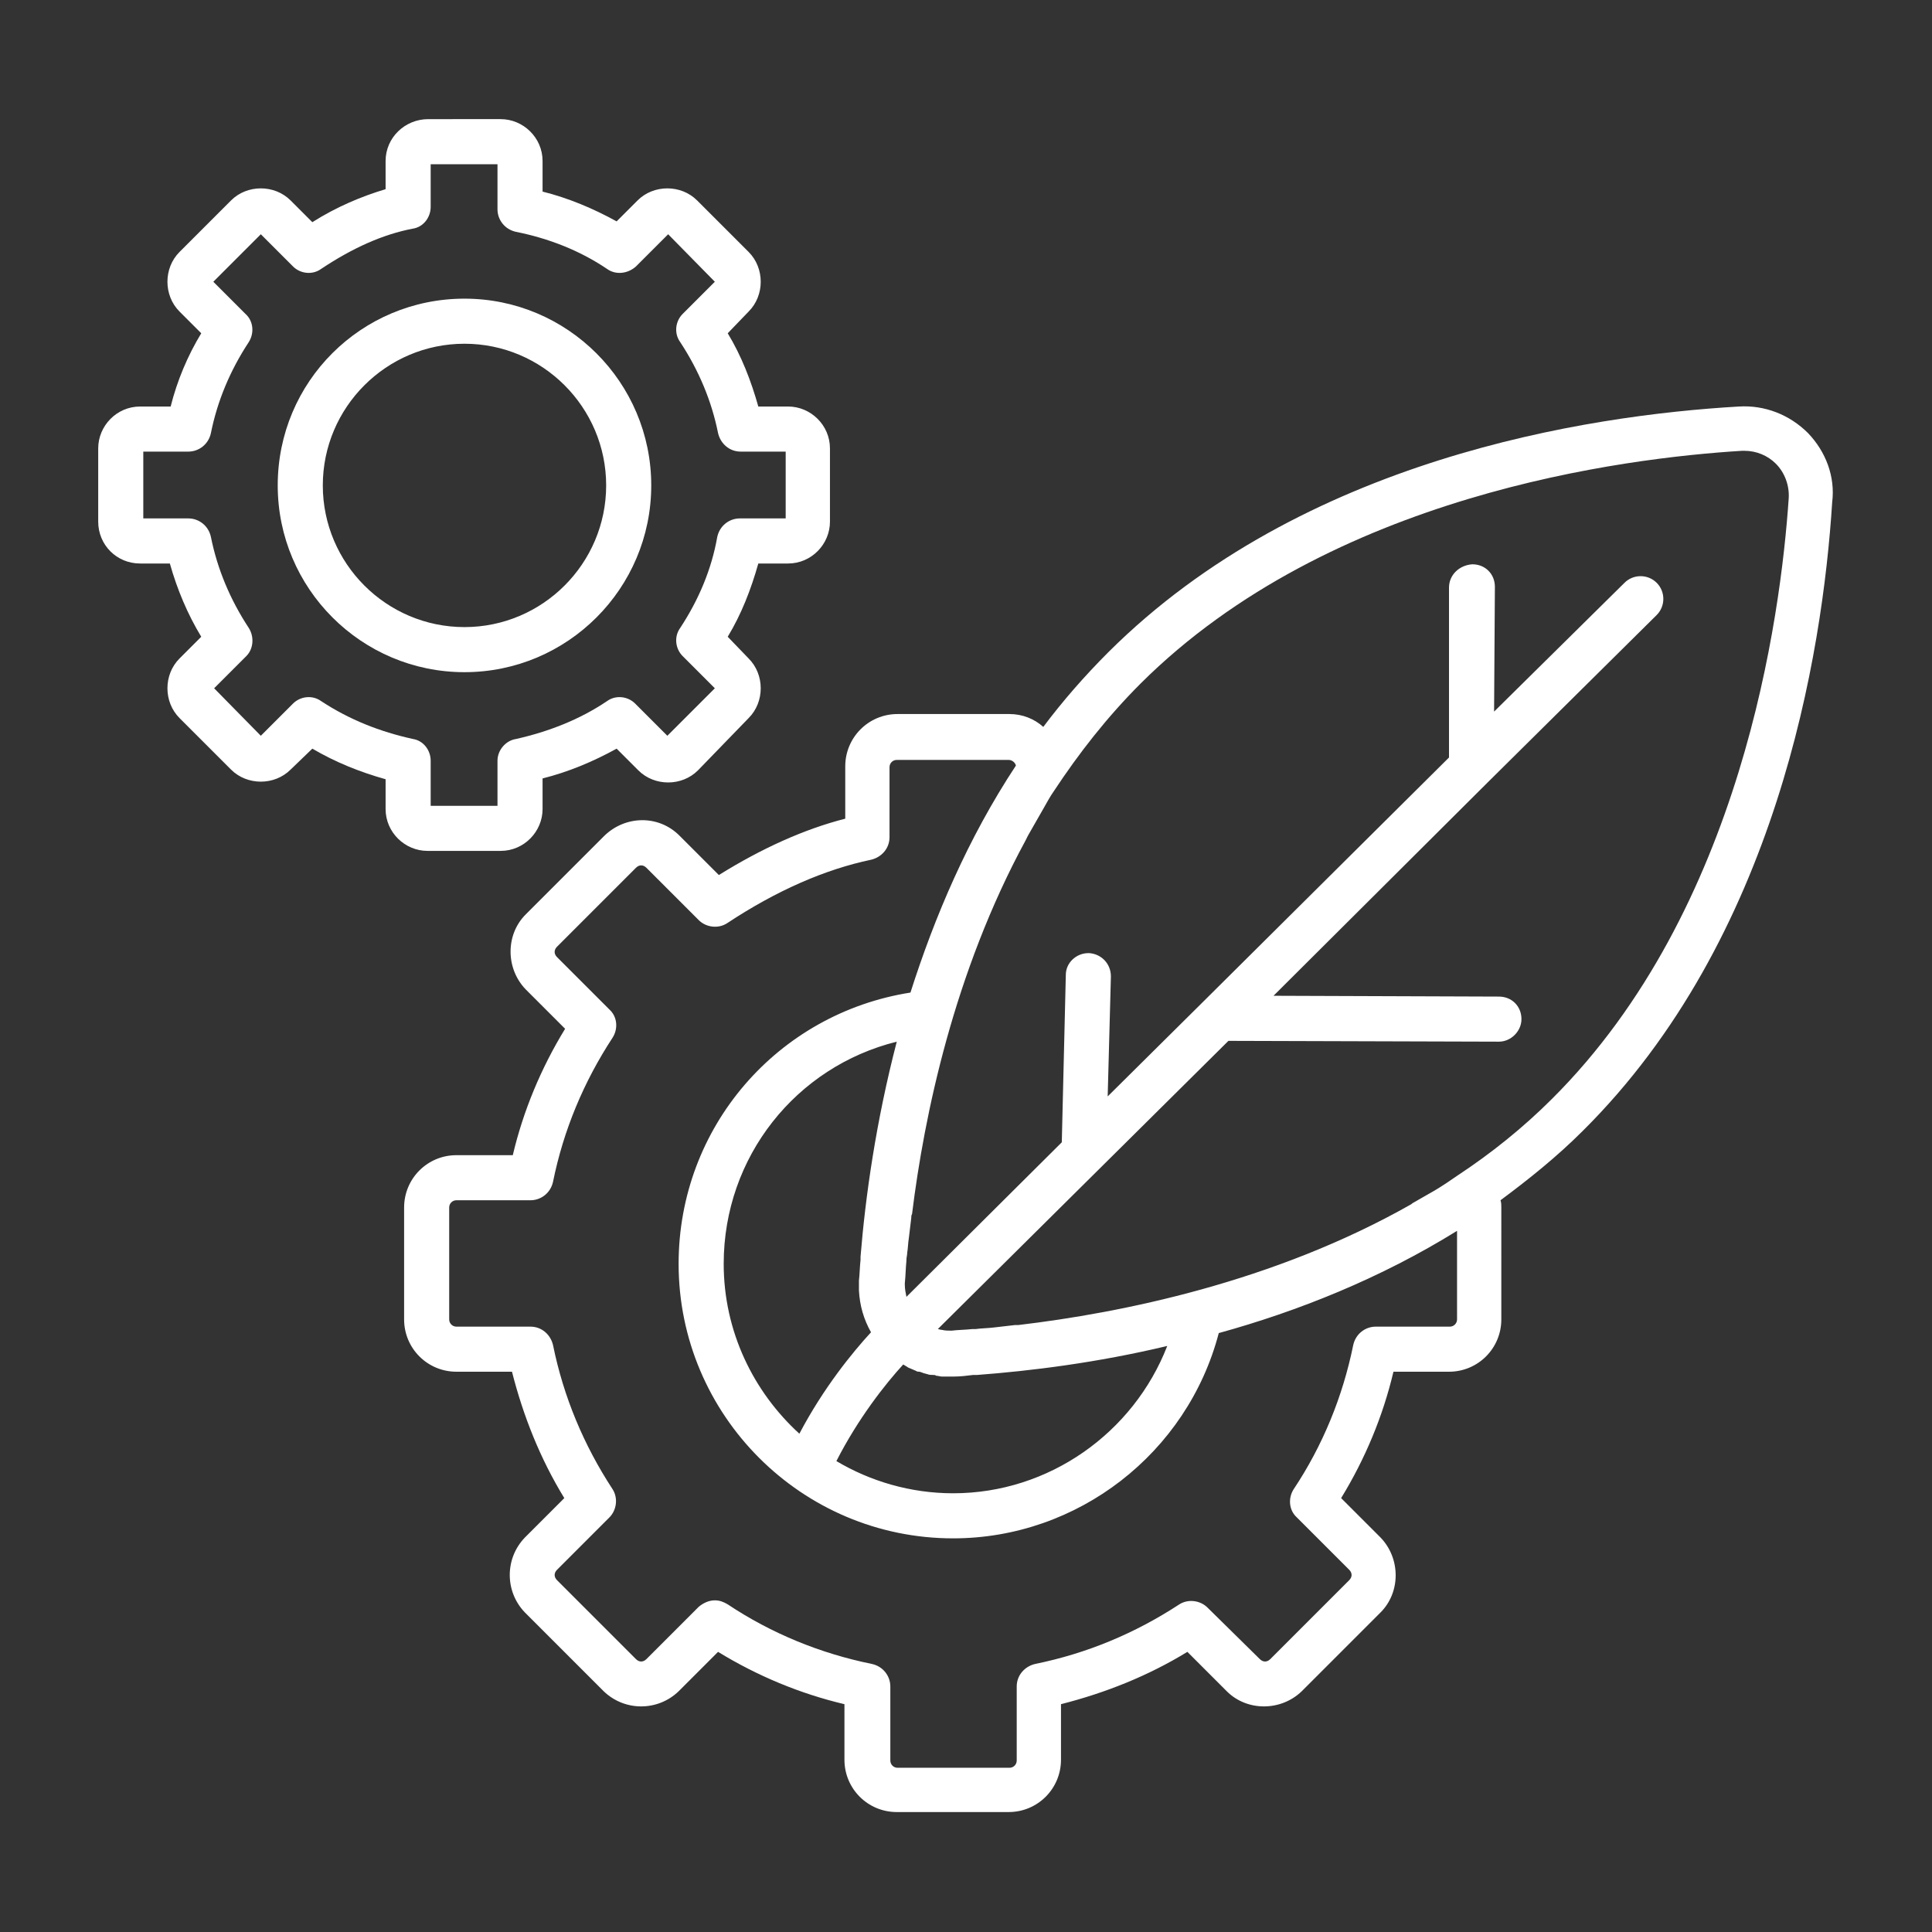
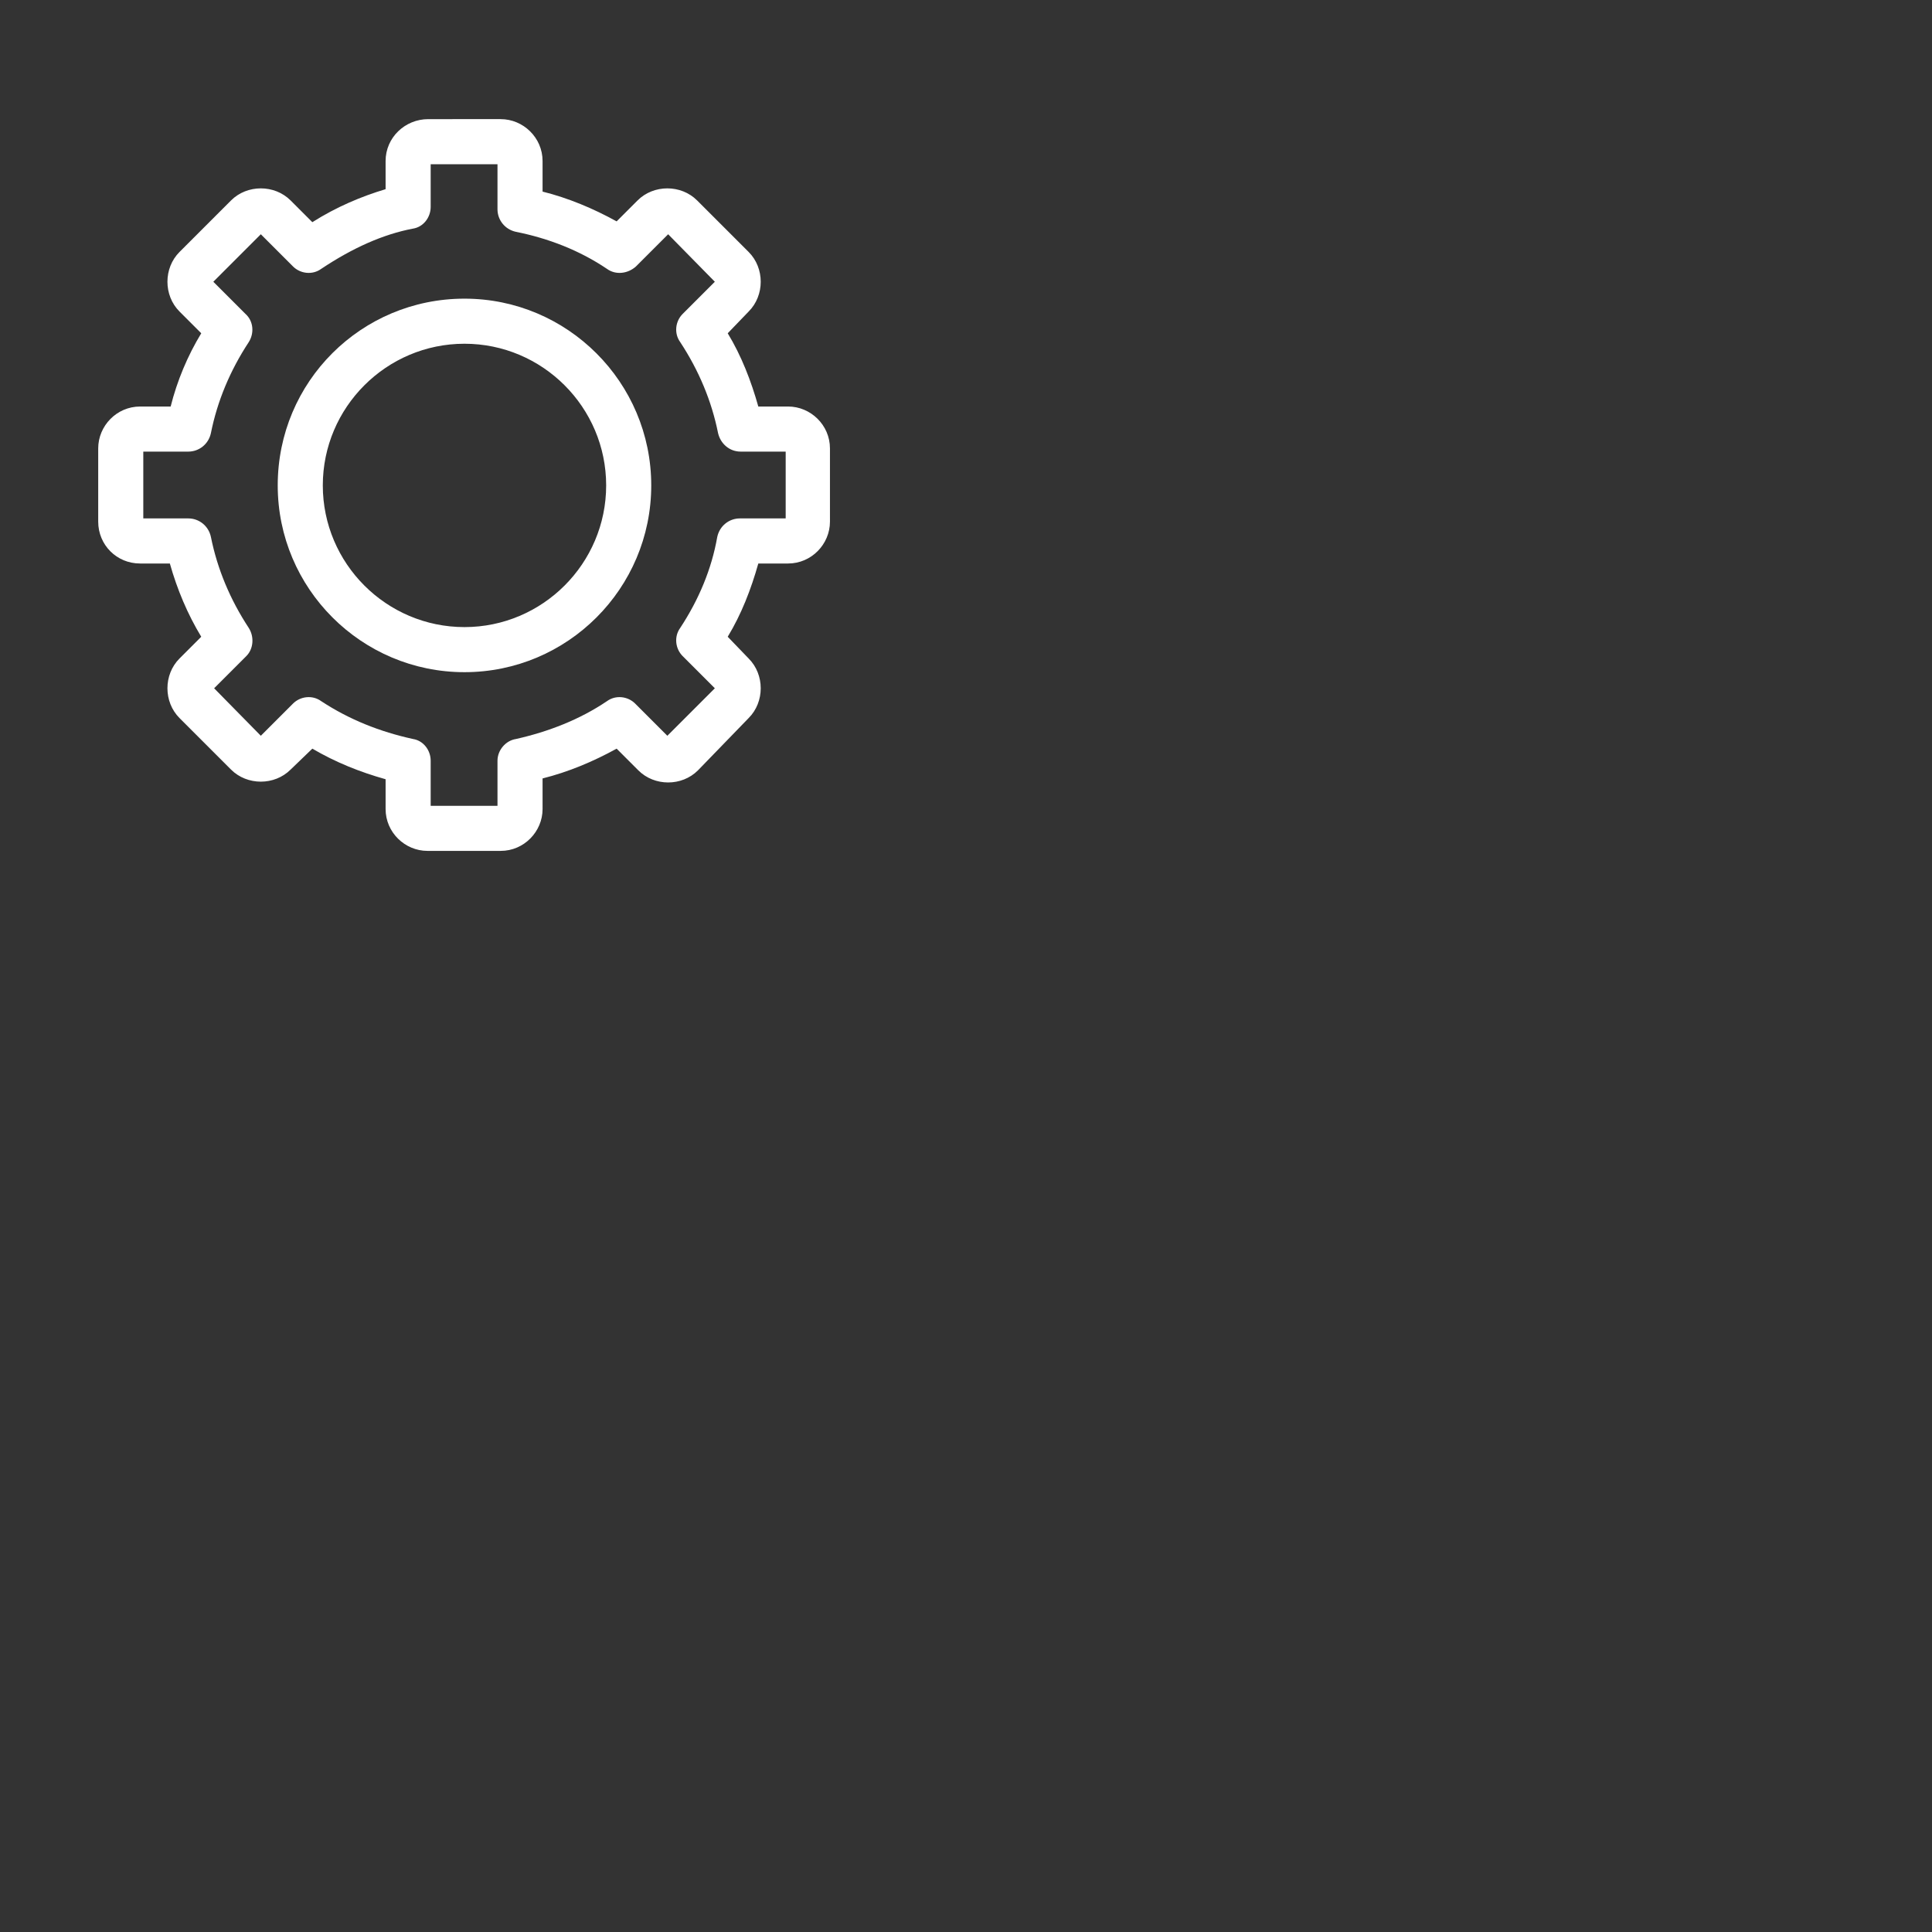
<svg xmlns="http://www.w3.org/2000/svg" version="1.1" x="0px" y="0px" viewBox="0 0 24 24" style="enable-background:new 0 0 24 24;" xml:space="preserve">
  <rect x="0" y="0" width="24" height="24" fill="#333333" stroke="none" />
  <style type="text/css">
	.st0{fill:#FFFFFF;}
	.st1{fill:none;}
</style>
  <g id="Eco_Friendly_02">
</g>
  <g id="Recycle_Bin">
</g>
  <g id="Nature_02">
</g>
  <g id="Recycle_Bag">
</g>
  <g id="Water_Conservation_04">
</g>
  <g id="Green_Factory">
</g>
  <g id="Sustainable_Development_03">
</g>
  <g id="Green_Fuel_03">
</g>
  <g id="Nature_01">
</g>
  <g id="Eco_Friendly_01">
</g>
  <g id="Pine_Forest">
</g>
  <g id="Eco_House_04">
</g>
  <g id="Eco_Bulb">
</g>
  <g id="Green_Energy_02">
</g>
  <g id="Recycle">
</g>
  <g id="Water_Conservation_03">
</g>
  <g id="Green_Practices_02">
</g>
  <g id="Green_Process">
    <g>
      <path class="st0" d="M8.09,6.03c0-1.28-1.04-2.32-2.32-2.32S3.45,4.74,3.45,6.03c0,1.28,1.04,2.32,2.32,2.32S8.09,7.31,8.09,6.03z     M4.01,6.03c0-0.97,0.79-1.76,1.76-1.76s1.76,0.79,1.76,1.76S6.74,7.79,5.77,7.79S4.01,7,4.01,6.03z" />
      <path class="st0" d="M6.22,10.57c0.29,0,0.52-0.24,0.52-0.52V9.67C7.06,9.59,7.37,9.46,7.66,9.3l0.27,0.27    c0.2,0.2,0.54,0.2,0.74,0L9.3,8.92c0.2-0.2,0.2-0.54,0-0.74L9.04,7.91C9.21,7.63,9.33,7.32,9.42,7h0.37    c0.29,0,0.52-0.24,0.52-0.52V5.57c0-0.29-0.24-0.52-0.52-0.52H9.42C9.33,4.73,9.21,4.42,9.04,4.14L9.3,3.87    c0.2-0.2,0.2-0.54,0-0.74L8.66,2.49c-0.2-0.2-0.54-0.2-0.74,0L7.66,2.75C7.37,2.59,7.06,2.46,6.74,2.38V2    c0-0.29-0.24-0.52-0.52-0.52H5.32C5.03,1.48,4.79,1.71,4.79,2v0.35c-0.3,0.09-0.61,0.22-0.91,0.41L3.61,2.49    c-0.2-0.2-0.54-0.2-0.74,0L2.23,3.13c-0.2,0.2-0.2,0.54,0,0.74L2.5,4.14C2.33,4.42,2.2,4.73,2.12,5.05H1.74    c-0.29,0-0.52,0.24-0.52,0.52v0.91C1.22,6.77,1.45,7,1.74,7h0.37C2.2,7.32,2.33,7.63,2.5,7.91L2.23,8.18c-0.2,0.2-0.2,0.54,0,0.74    l0.64,0.64c0.2,0.2,0.54,0.2,0.74,0L3.88,9.3c0.29,0.17,0.59,0.29,0.91,0.38v0.37c0,0.29,0.24,0.52,0.52,0.52H6.22z M5.13,9.18    C4.72,9.09,4.34,8.94,3.99,8.71C3.88,8.63,3.73,8.65,3.64,8.74l-0.4,0.4L2.66,8.55l0.4-0.4C3.15,8.06,3.16,7.91,3.09,7.8    C2.86,7.45,2.7,7.07,2.62,6.67C2.59,6.53,2.47,6.44,2.34,6.44H1.78V5.61h0.56c0.13,0,0.25-0.09,0.28-0.23    C2.7,4.98,2.86,4.6,3.09,4.25C3.16,4.14,3.15,3.99,3.05,3.9l-0.4-0.4l0.59-0.59l0.4,0.4C3.73,3.4,3.88,3.42,3.99,3.34    c0.39-0.26,0.77-0.43,1.14-0.5C5.26,2.82,5.35,2.7,5.35,2.57V2.04h0.83V2.6c0,0.13,0.09,0.25,0.23,0.28    C6.81,2.96,7.2,3.11,7.54,3.34C7.65,3.42,7.8,3.4,7.9,3.31l0.4-0.4L8.88,3.5l-0.4,0.4C8.39,3.99,8.37,4.14,8.45,4.25    C8.68,4.6,8.84,4.98,8.92,5.38c0.03,0.13,0.14,0.23,0.28,0.23h0.56v0.83H9.19c-0.13,0-0.25,0.09-0.28,0.23    C8.84,7.07,8.68,7.45,8.45,7.8C8.37,7.91,8.39,8.06,8.48,8.15l0.4,0.4L8.29,9.14l-0.4-0.4C7.8,8.65,7.65,8.63,7.54,8.71    C7.2,8.94,6.81,9.09,6.41,9.18C6.28,9.2,6.18,9.32,6.18,9.45v0.56H5.35V9.45C5.35,9.32,5.26,9.2,5.13,9.18z" />
-       <path class="st0" d="M22.46,5.38c-0.23-0.23-0.54-0.35-0.86-0.33c-1.89,0.11-5.42,0.65-7.83,3.05c-0.3,0.3-0.57,0.61-0.81,0.93    c-0.11-0.1-0.26-0.16-0.42-0.16h-1.39c-0.36,0-0.65,0.29-0.65,0.65v0.65c-0.51,0.13-1.04,0.37-1.57,0.7l-0.49-0.49    c-0.26-0.26-0.67-0.25-0.93,0l-0.98,0.98c-0.25,0.25-0.25,0.67,0,0.93l0.49,0.49c-0.3,0.49-0.52,1.02-0.65,1.57H5.67    c-0.36,0-0.65,0.29-0.65,0.65v1.39c0,0.36,0.29,0.65,0.65,0.65h0.69c0.14,0.55,0.35,1.08,0.65,1.57l-0.49,0.49    c-0.25,0.26-0.25,0.67,0,0.93l0.98,0.98c0.26,0.25,0.67,0.25,0.93,0l0.49-0.49c0.49,0.3,1.02,0.52,1.57,0.65v0.69    c0,0.36,0.29,0.65,0.65,0.65h1.39c0.36,0,0.65-0.29,0.65-0.65v-0.69c0.55-0.14,1.08-0.35,1.57-0.65l0.49,0.49    c0.25,0.25,0.67,0.25,0.93,0l0.98-0.98c0.25-0.25,0.25-0.67,0-0.93l-0.49-0.49c0.3-0.49,0.52-1.02,0.65-1.57h0.69    c0.36,0,0.65-0.29,0.65-0.65V15c0-0.03,0-0.06-0.01-0.09c0.35-0.26,0.7-0.54,1.02-0.86c2.41-2.39,2.98-5.92,3.1-7.81    C22.8,5.92,22.68,5.61,22.46,5.38z M11.48,17.06c0.01,0,0.03,0.01,0.04,0.01c0.02,0.01,0.05,0.01,0.07,0.01    c0.01,0,0.03,0,0.04,0.01c0.02,0,0.05,0.01,0.07,0.01c0.02,0,0.03,0,0.05,0c0.01,0,0.02,0,0.03,0c0.02,0,0.04,0,0.07,0    c0.08,0,0.16-0.01,0.24-0.02c0.01,0,0.01,0,0.02,0c0.01,0,0.02,0,0.03,0c0.66-0.05,1.48-0.15,2.36-0.36    c-0.42,1.08-1.47,1.83-2.66,1.83c-0.53,0-1.03-0.15-1.45-0.4c0.27-0.53,0.61-0.96,0.83-1.2c0.02,0.01,0.03,0.02,0.05,0.03    c0.01,0.01,0.02,0.01,0.04,0.02c0.02,0.01,0.05,0.02,0.07,0.03c0.01,0.01,0.03,0.01,0.04,0.01    C11.43,17.04,11.45,17.05,11.48,17.06z M10.69,15.61c0,0.01,0,0.01,0,0.02c0,0.01,0,0.01,0,0.02c-0.01,0.09-0.01,0.17-0.02,0.26    c0,0,0,0,0,0c0,0.04,0,0.08,0,0.12c0.01,0.19,0.06,0.36,0.15,0.52c-0.23,0.25-0.59,0.69-0.89,1.26c-0.57-0.52-0.94-1.27-0.94-2.11    c0-1.33,0.9-2.45,2.15-2.76C10.88,13.94,10.75,14.87,10.69,15.61z M18.1,16.39c0,0.05-0.04,0.09-0.09,0.09h-0.92    c-0.13,0-0.25,0.09-0.28,0.23c-0.13,0.64-0.38,1.25-0.74,1.79c-0.07,0.11-0.06,0.26,0.04,0.35l0.65,0.65    c0.04,0.04,0.04,0.09,0,0.13l-0.98,0.98c-0.04,0.04-0.09,0.04-0.13,0L15,19.97c-0.09-0.09-0.24-0.11-0.35-0.04    c-0.55,0.36-1.15,0.61-1.79,0.74c-0.13,0.03-0.23,0.14-0.23,0.28v0.92c0,0.05-0.04,0.09-0.09,0.09h-1.39    c-0.05,0-0.09-0.04-0.09-0.09v-0.92c0-0.13-0.09-0.25-0.23-0.28c-0.64-0.13-1.25-0.38-1.79-0.74c-0.05-0.03-0.1-0.05-0.16-0.05    c-0.07,0-0.14,0.03-0.2,0.08l-0.65,0.65c-0.04,0.04-0.09,0.04-0.13,0l-0.98-0.98c-0.04-0.04-0.04-0.09,0-0.13l0.65-0.65    c0.09-0.09,0.11-0.24,0.04-0.35c-0.36-0.55-0.61-1.15-0.74-1.79c-0.03-0.13-0.14-0.23-0.28-0.23H5.67c-0.05,0-0.09-0.04-0.09-0.09    V15c0-0.05,0.04-0.09,0.09-0.09h0.92c0.13,0,0.25-0.09,0.28-0.23c0.13-0.64,0.38-1.24,0.74-1.79c0.07-0.11,0.06-0.26-0.04-0.35    l-0.65-0.65c-0.04-0.04-0.04-0.09,0-0.13l0.98-0.98c0.04-0.04,0.09-0.04,0.13,0l0.65,0.65c0.09,0.09,0.24,0.11,0.35,0.04    c0.62-0.41,1.22-0.67,1.79-0.79c0.13-0.03,0.23-0.14,0.23-0.28V9.53c0-0.05,0.04-0.09,0.09-0.09h1.39c0.04,0,0.08,0.03,0.09,0.07    c-0.6,0.91-1.01,1.88-1.31,2.82C9.66,12.59,8.43,14,8.43,15.7c0,1.88,1.53,3.41,3.41,3.41c1.55,0,2.91-1.06,3.3-2.55    c0.98-0.27,2.01-0.68,2.96-1.27V16.39z M19.28,13.65c-0.36,0.36-0.76,0.68-1.17,0.95c-0.1,0.07-0.19,0.13-0.29,0.19    c-0.07,0.04-0.14,0.08-0.21,0.12c-0.03,0.02-0.06,0.03-0.08,0.05c-1.71,0.97-3.61,1.35-4.88,1.5c-0.01,0-0.03,0-0.04,0    c-0.09,0.01-0.18,0.02-0.26,0.03c-0.08,0.01-0.16,0.01-0.23,0.02c-0.01,0-0.03,0-0.04,0c-0.09,0.01-0.18,0.01-0.26,0.02    c-0.04,0-0.08,0-0.12-0.01c-0.02,0-0.04-0.01-0.05-0.01l3.61-3.58l3.36,0.01c0,0,0,0,0,0c0.15,0,0.28-0.13,0.28-0.28    c0-0.16-0.12-0.28-0.28-0.28l-2.8-0.01l2.66-2.65c0,0,0,0,0,0l2.1-2.08c0.11-0.11,0.11-0.29,0-0.4c-0.11-0.11-0.29-0.11-0.4,0    l-1.62,1.6l0.01-1.55c0-0.16-0.12-0.28-0.28-0.28c0,0,0,0,0,0C18.13,7.02,18,7.14,18,7.3L18,9.41l-3.06,3.04c0,0,0,0,0,0    l-1.18,1.17l0.04-1.49c0-0.16-0.12-0.28-0.27-0.29c0,0,0,0-0.01,0c-0.15,0-0.28,0.12-0.28,0.27l-0.05,2.08l-1.93,1.92    c-0.01-0.05-0.02-0.1-0.02-0.15c0-0.01,0-0.01,0-0.02c0,0,0,0,0,0c0.01-0.09,0.01-0.18,0.02-0.28c0,0,0-0.01,0-0.01    c0-0.03,0.01-0.06,0.01-0.09c0.01-0.06,0.01-0.12,0.02-0.18c0.01-0.08,0.02-0.16,0.03-0.25c0-0.02,0-0.03,0.01-0.05    c0.15-1.22,0.52-3,1.41-4.64c0.01-0.02,0.02-0.04,0.03-0.06c0.07-0.12,0.13-0.23,0.2-0.35C13,9.98,13.04,9.9,13.09,9.83    c0.31-0.47,0.66-0.92,1.08-1.34c2.36-2.35,6.01-2.8,7.47-2.89c0.01,0,0.02,0,0.03,0c0.15,0,0.29,0.06,0.39,0.16    c0.11,0.11,0.17,0.27,0.16,0.43C22.12,7.66,21.64,11.3,19.28,13.65z" />
    </g>
-     <rect class="st1" width="24" height="24" />
  </g>
  <g id="Solar_Panel">
</g>
  <g id="Eco_House_03">
</g>
  <g id="Recycle_Tag">
</g>
  <g id="Forest">
</g>
  <g id="Sustainability_03">
</g>
  <g id="Green_Fuel_02">
</g>
  <g id="Eco_House_02">
</g>
  <g id="Green_Car_02">
</g>
  <g id="Windmill">
</g>
  <g id="Wind_Turbine">
</g>
  <g id="Eco_Tag">
</g>
  <g id="Waste_Recycle">
</g>
  <g id="Sustainability_02">
</g>
  <g id="Green_Fuel_01">
</g>
  <g id="Vegan">
</g>
  <g id="Water_Conservation_02">
</g>
  <g id="Green_Practices_01">
</g>
  <g id="Green_Energy_01">
</g>
  <g id="Nuclear_Energy">
</g>
  <g id="World_Recycle">
</g>
  <g id="Eco_Transition">
</g>
  <g id="Light_Bulb">
</g>
  <g id="Green_Car_01">
</g>
  <g id="Eco_Shop">
</g>
  <g id="Eco_House_01">
</g>
  <g id="Tree">
</g>
  <g id="Water_Conservation_01">
</g>
  <g id="Plant_Based">
</g>
  <g id="Global_Warming">
</g>
  <g id="Sustainable_Development_02">
</g>
  <g id="Sustainable_Development_01">
</g>
  <g id="Sustainability_01">
</g>
</svg>